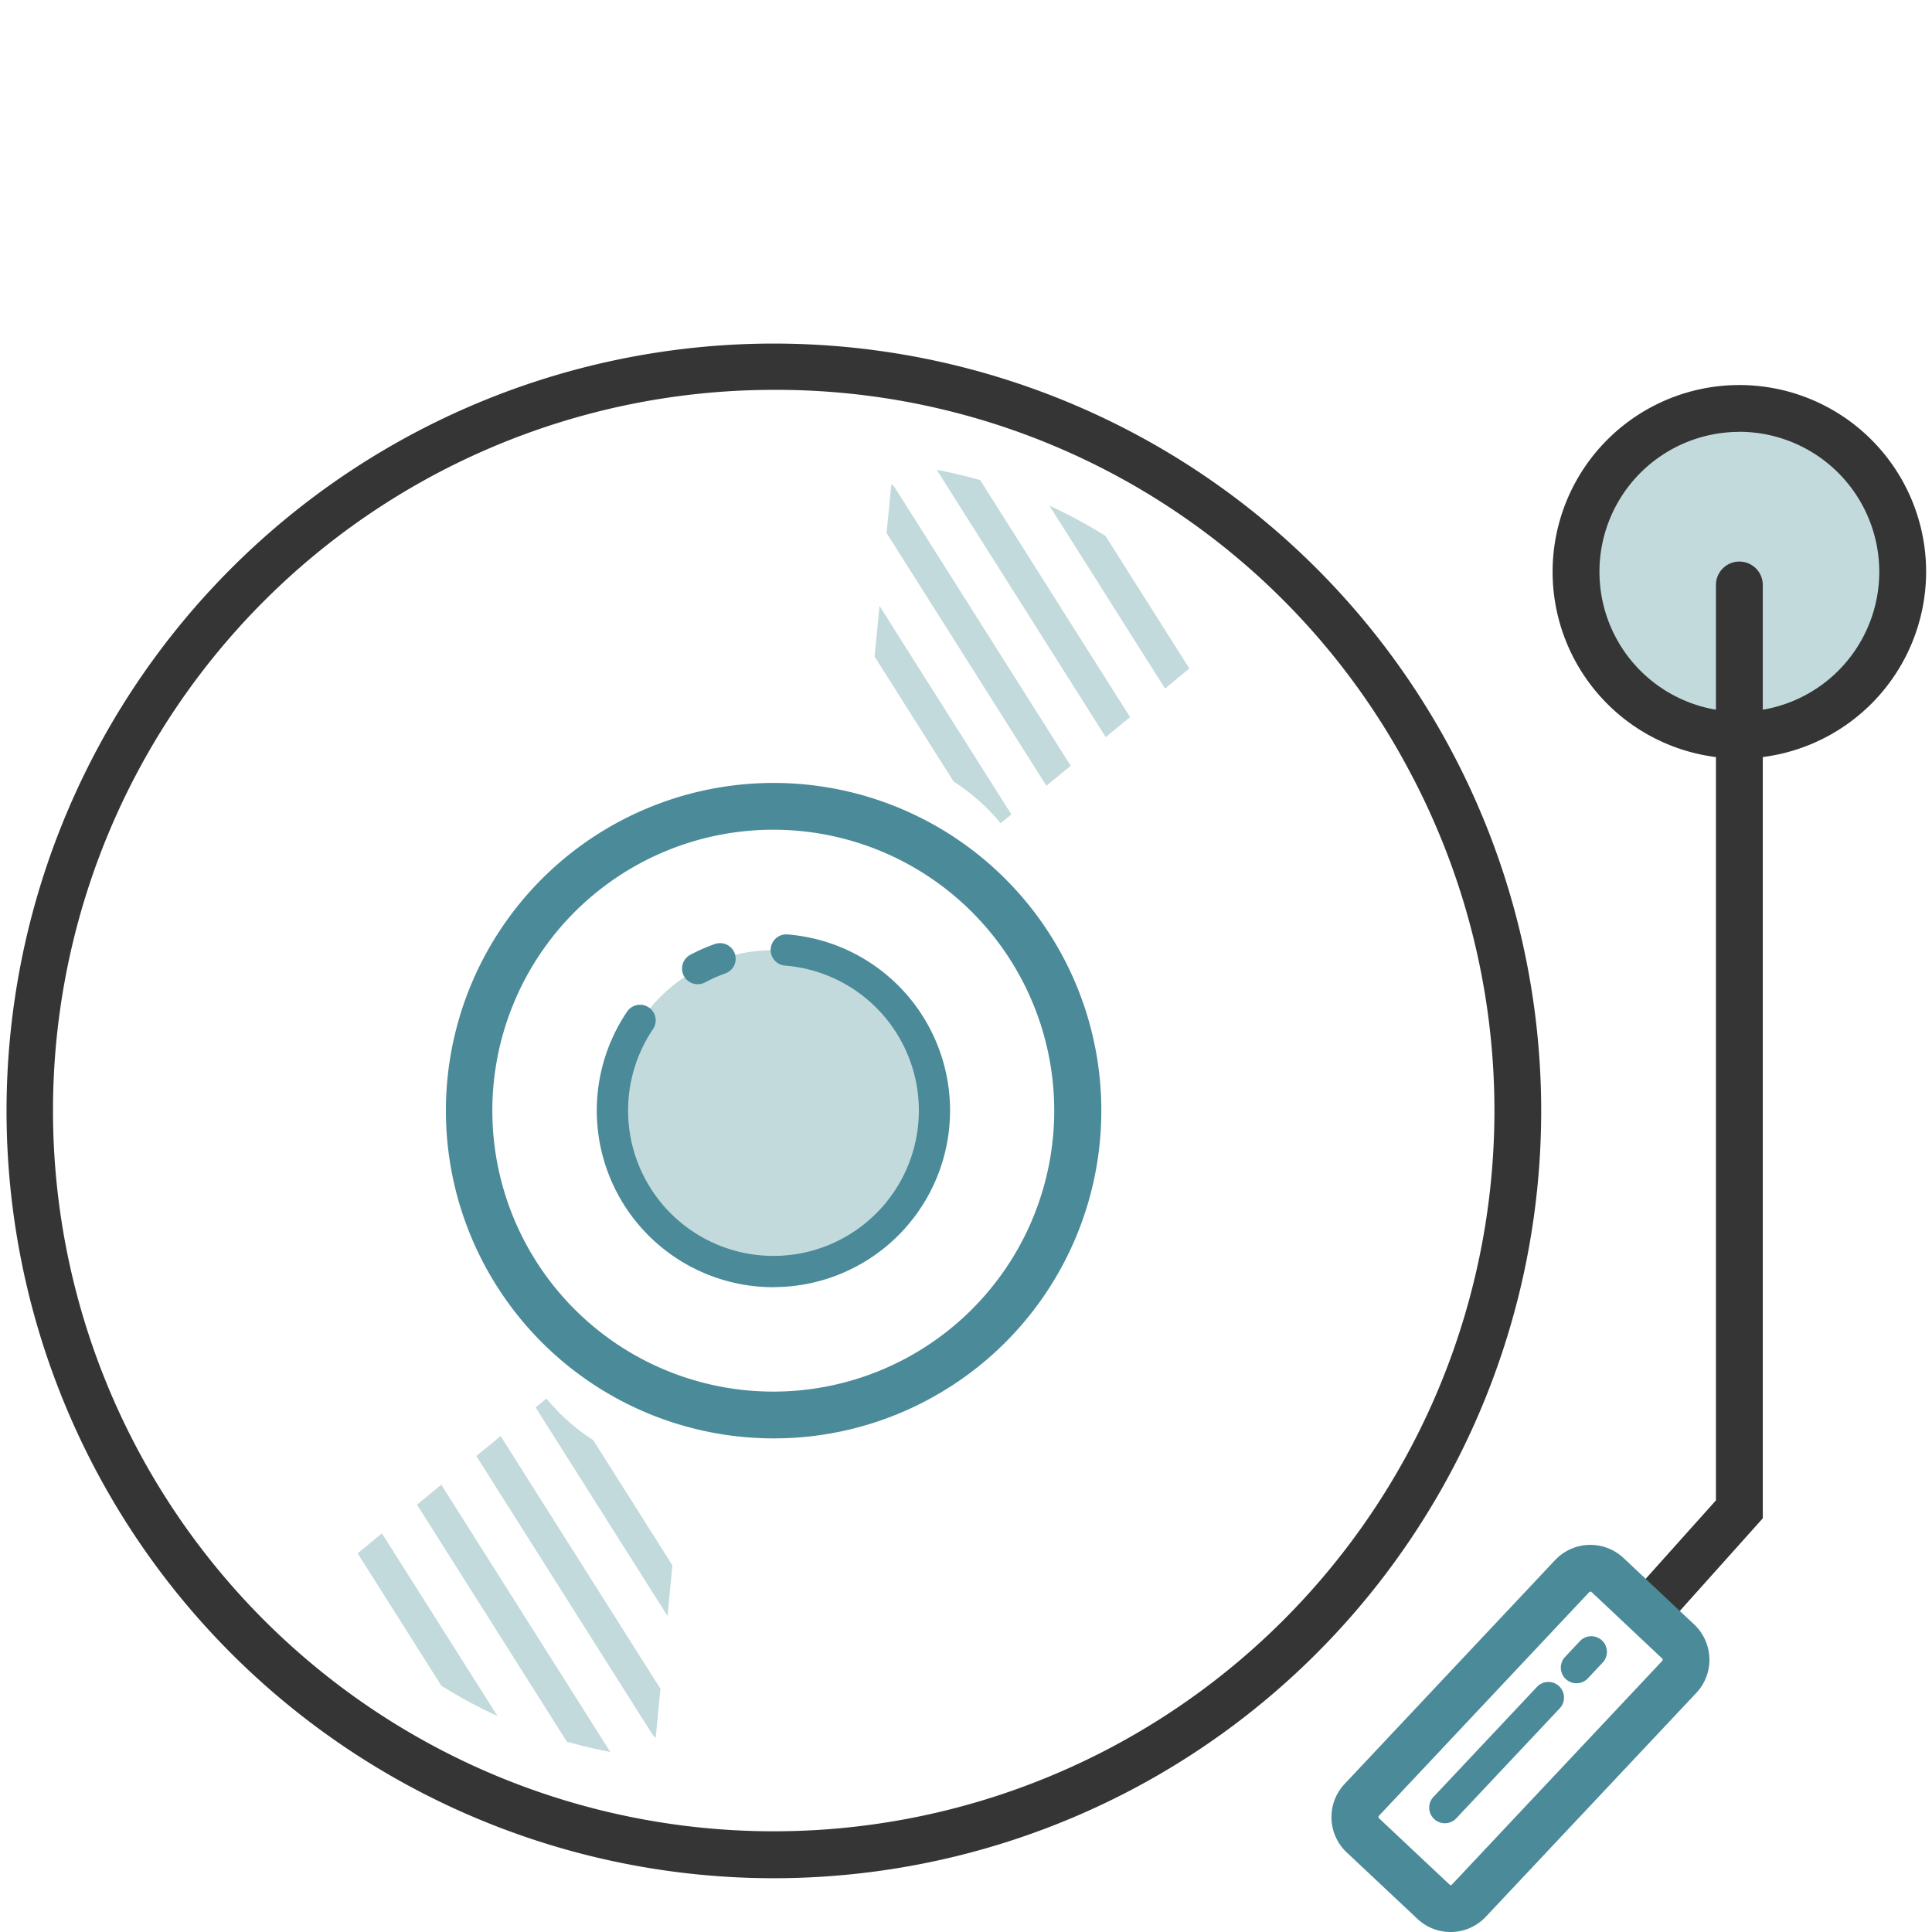
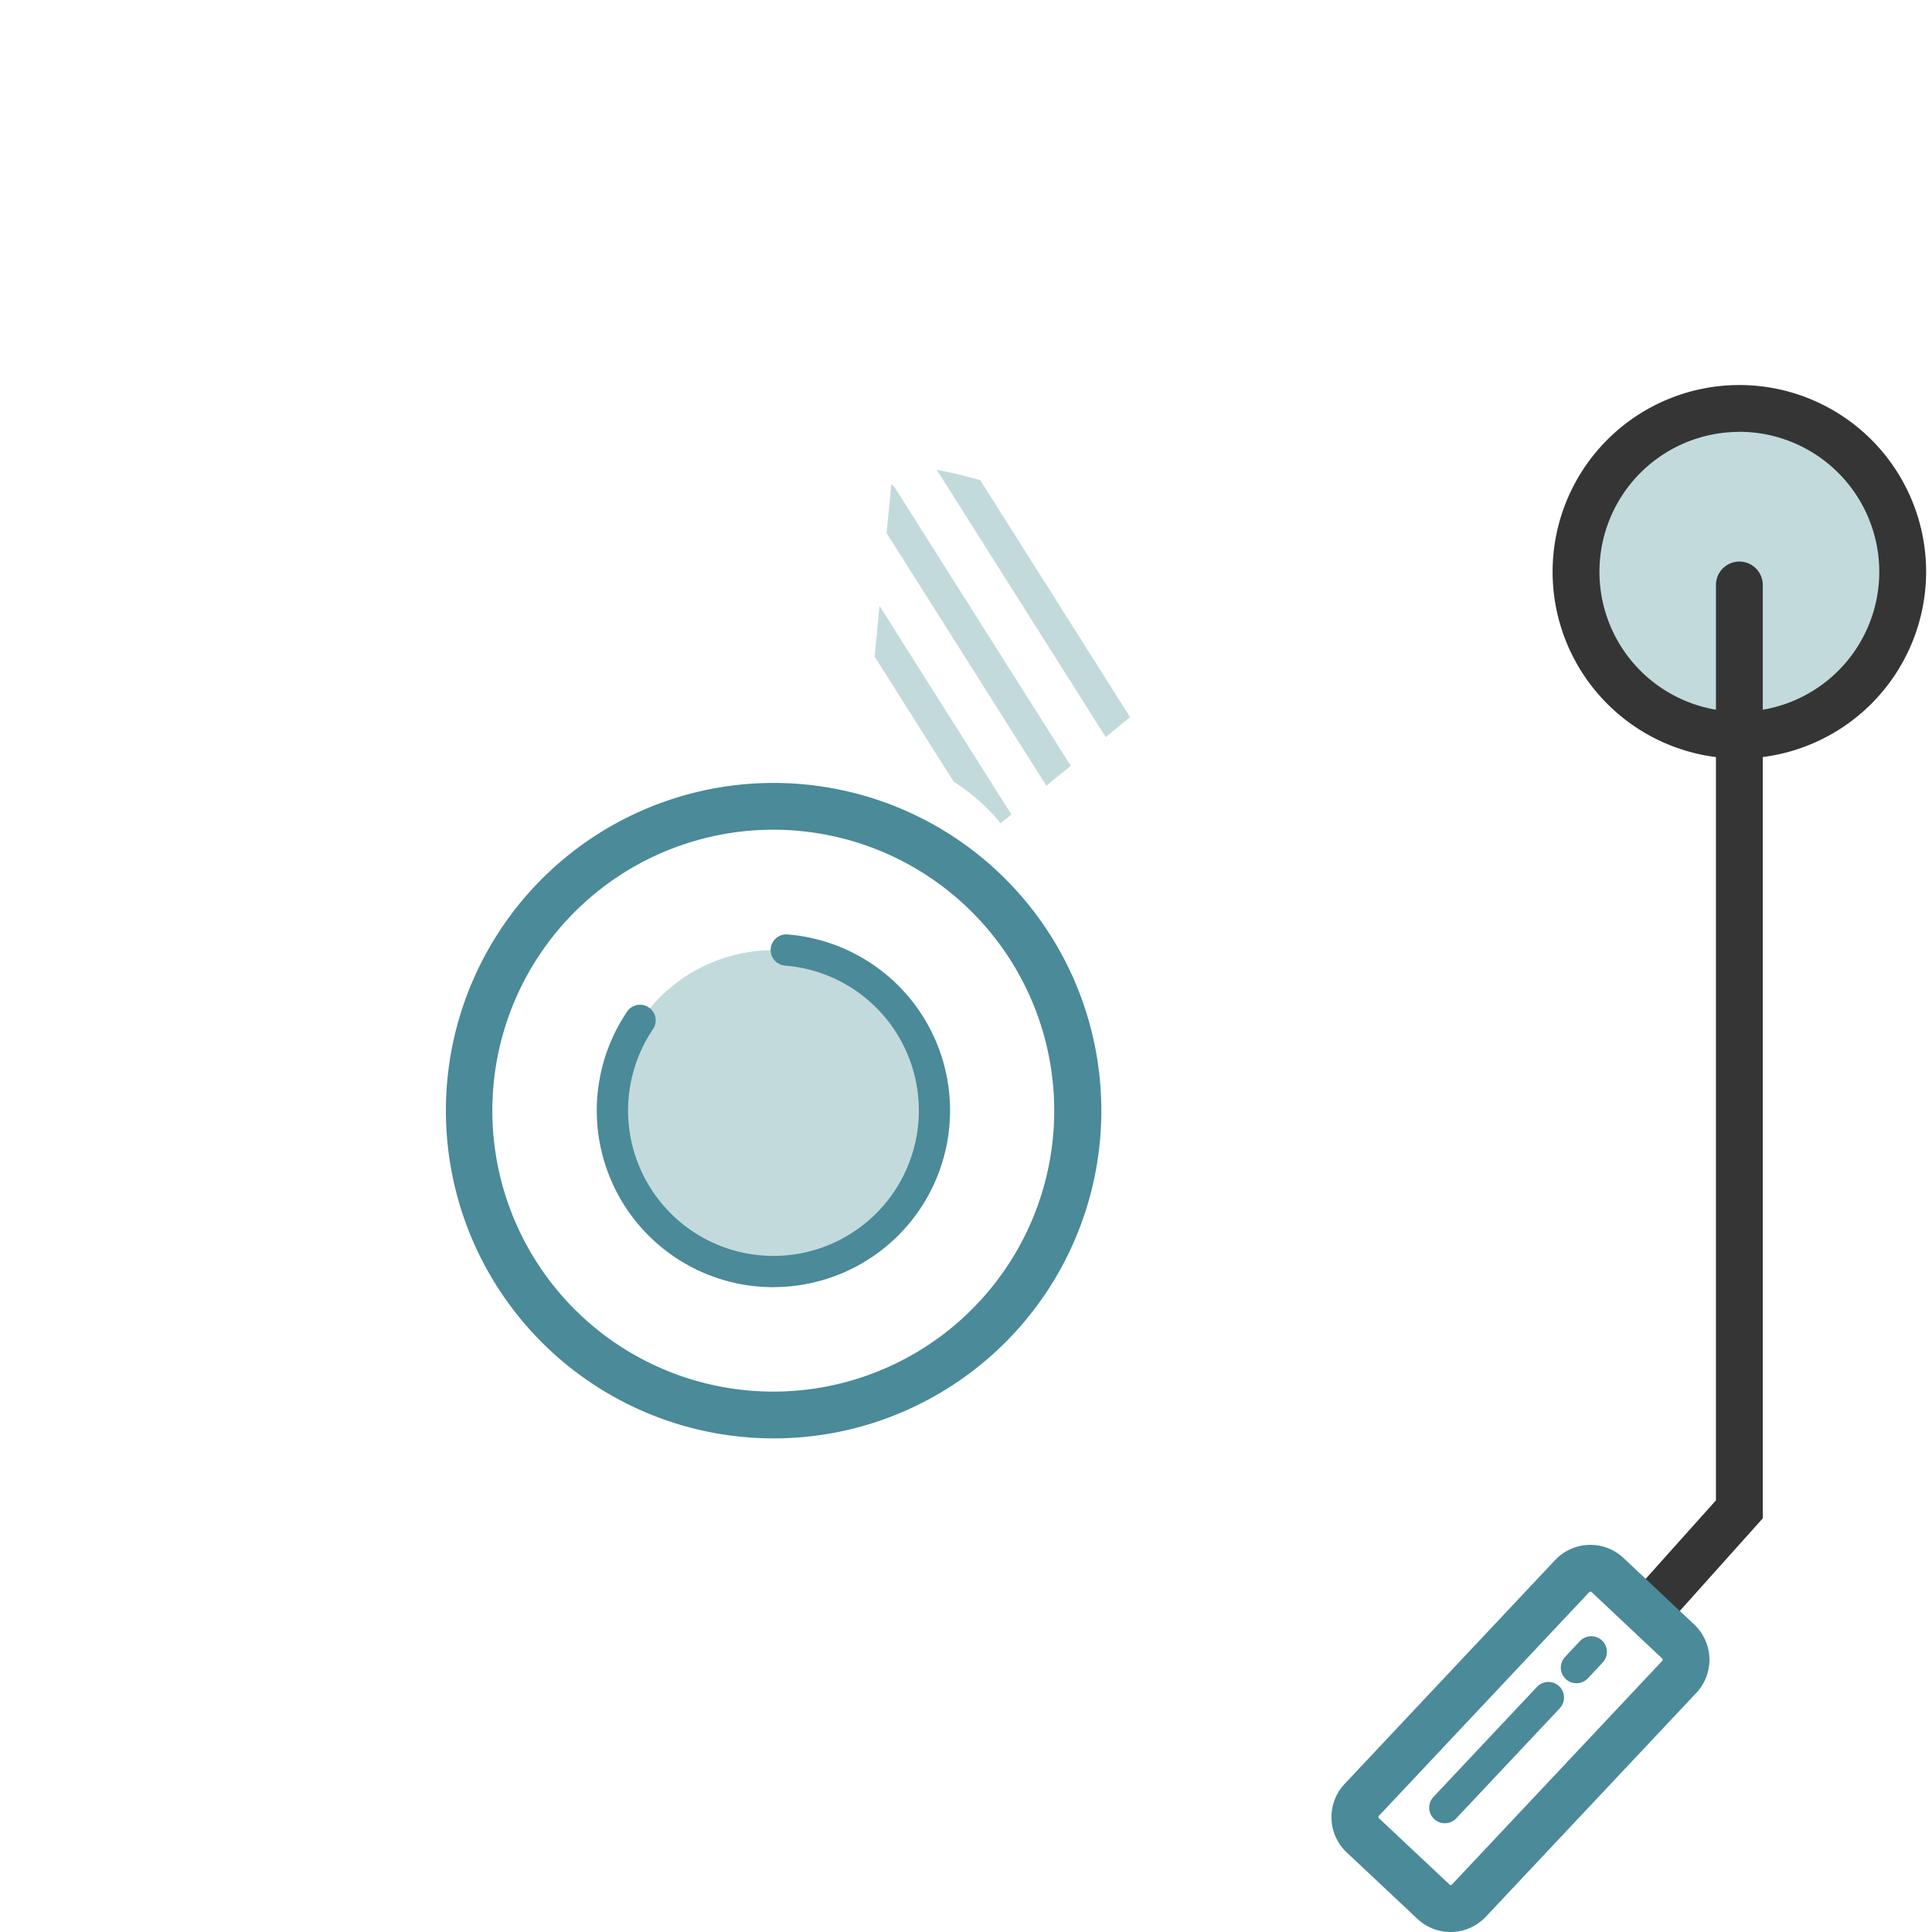
<svg xmlns="http://www.w3.org/2000/svg" id="Layer_1" data-name="Layer 1" viewBox="0 0 24 24">
  <defs>
    <style>
      .cls-1 {
        fill: none;
      }

      .cls-2 {
        fill: #c3dadd;
      }

      .cls-3 {
        fill: #353535;
      }

      .cls-4 {
        fill: #4a8a99;
      }

      .cls-5 {
        clip-path: url(#clip-path);
      }

      .cls-6 {
        clip-path: url(#clip-path-2);
      }
    </style>
    <clipPath id="clip-path">
      <path class="cls-1" d="M11.679,9.611a2.474,2.474,0,0,1,.751.616l2.775-2.275a6.08,6.08,0,0,0-4.108-2.193l-.346,3.571A2.474,2.474,0,0,1,11.679,9.611Z" />
    </clipPath>
    <clipPath id="clip-path-2">
-       <path class="cls-1" d="M7.539,17.989a2.474,2.474,0,0,1-.751-.616L4.013,19.648a6.08,6.08,0,0,0,4.108,2.193l.346-3.571A2.474,2.474,0,0,1,7.539,17.989Z" />
-     </clipPath>
+       </clipPath>
  </defs>
  <title>Eka</title>
  <circle class="cls-2" cx="21.607" cy="7.103" r="2.029" />
  <path class="cls-3" d="M21.607,9.423a2.32,2.32,0,1,1,2.32-2.32A2.323,2.323,0,0,1,21.607,9.423Zm0-4.058a1.738,1.738,0,1,0,1.738,1.738A1.74,1.74,0,0,0,21.607,5.364Z" />
  <circle class="cls-2" cx="9.609" cy="13.797" r="1.994" />
-   <path class="cls-3" d="M9.625,23.332A9.532,9.532,0,1,1,14.1,22.21,9.545,9.545,0,0,1,9.625,23.332Zm-.031-18.489a8.953,8.953,0,1,0,7.915,4.736A8.899,8.899,0,0,0,9.594,4.843Z" />
  <path class="cls-4" d="M9.612,15.99a2.194,2.194,0,0,1-1.822-3.423.194.194,0,0,1,.322.217,1.806,1.806,0,1,0,1.64-.789.194.194,0,0,1,.031-.387,2.194,2.194,0,0,1-.172,4.381Z" />
-   <path class="cls-4" d="M8.667,12.226a.194.194,0,0,1-.092-.365,2.199,2.199,0,0,1,.305-.134.194.194,0,1,1,.129.366,1.805,1.805,0,0,0-.251.111A.194.194,0,0,1,8.667,12.226Z" />
  <path class="cls-3" d="M20.537,20.235A.291.291,0,0,1,20.32,19.75l.996-1.112V7.267a.291.291,0,1,1,.582,0v11.594L20.754,20.138A.291.291,0,0,1,20.537,20.235Z" />
  <path class="cls-4" d="M18.02,24a.599.599,0,0,1-.412-.163l-.879-.826a.602.602,0,0,1-.026-.85l2.615-2.781a.602.602,0,0,1,.85-.026l.878.826a.602.602,0,0,1,.026.85l-2.615,2.781A.6.6,0,0,1,18.02,24Zm1.737-4.228a.02.02,0,0,0-.014.005l-2.615,2.781a.022.022,0,0,0,.001.028l.879.826a.02.02,0,0,0,.028-.001L20.65,20.631a.022.022,0,0,0-.001-.028l-0-0-.878-.826A.02.02,0,0,0,19.757,19.772Z" />
  <path class="cls-4" d="M9.615,17.868a4.071,4.071,0,1,1,1.911-.479h0A4.048,4.048,0,0,1,9.615,17.868Zm-.013-7.561a3.49,3.49,0,1,0,1.649,6.568h0a3.49,3.49,0,0,0-1.649-6.568Z" />
  <path class="cls-4" d="M17.948,22.649a.194.194,0,0,1-.141-.327l1.286-1.367a.194.194,0,1,1,.283.266l-1.286,1.367A.193.193,0,0,1,17.948,22.649Z" />
  <path class="cls-4" d="M19.583,20.91a.194.194,0,0,1-.141-.327l.184-.196a.194.194,0,0,1,.283.266l-.184.196A.193.193,0,0,1,19.583,20.91Z" />
  <g class="cls-5">
    <path class="cls-2" d="M12.635,10.787a.194.194,0,0,1-.164-.09L10.078,6.912a.194.194,0,0,1,.328-.207l2.393,3.784a.194.194,0,0,1-.164.298Z" />
    <path class="cls-2" d="M13.349,10.146a.194.194,0,0,1-.164-.09L10.792,6.271a.194.194,0,0,1,.328-.207l2.393,3.784a.194.194,0,0,1-.164.298Z" />
    <path class="cls-2" d="M14.063,9.505a.194.194,0,0,1-.164-.09L11.506,5.63a.194.194,0,0,1,.328-.207l2.393,3.784a.194.194,0,0,1-.164.298Z" />
-     <path class="cls-2" d="M14.776,8.864a.194.194,0,0,1-.164-.09L12.219,4.989a.194.194,0,0,1,.328-.207L14.94,8.566a.194.194,0,0,1-.164.298Z" />
  </g>
  <g class="cls-6">
    <path class="cls-2" d="M8.975,20.985A.194.194,0,0,1,8.811,20.895l-2.393-3.784a.194.194,0,0,1,.328-.207l2.393,3.784a.194.194,0,0,1-.164.298Z" />
    <path class="cls-2" d="M8.262,21.626a.194.194,0,0,1-.164-.09l-2.393-3.784a.194.194,0,0,1,.328-.207l2.393,3.784a.194.194,0,0,1-.164.298Z" />
    <path class="cls-2" d="M7.548,22.267a.194.194,0,0,1-.164-.09L4.991,18.393a.194.194,0,0,1,.328-.207L7.712,21.97a.194.194,0,0,1-.164.298Z" />
-     <path class="cls-2" d="M6.834,22.909a.194.194,0,0,1-.164-.09L4.277,19.034a.194.194,0,0,1,.328-.207l2.393,3.784a.194.194,0,0,1-.164.298Z" />
  </g>
</svg>